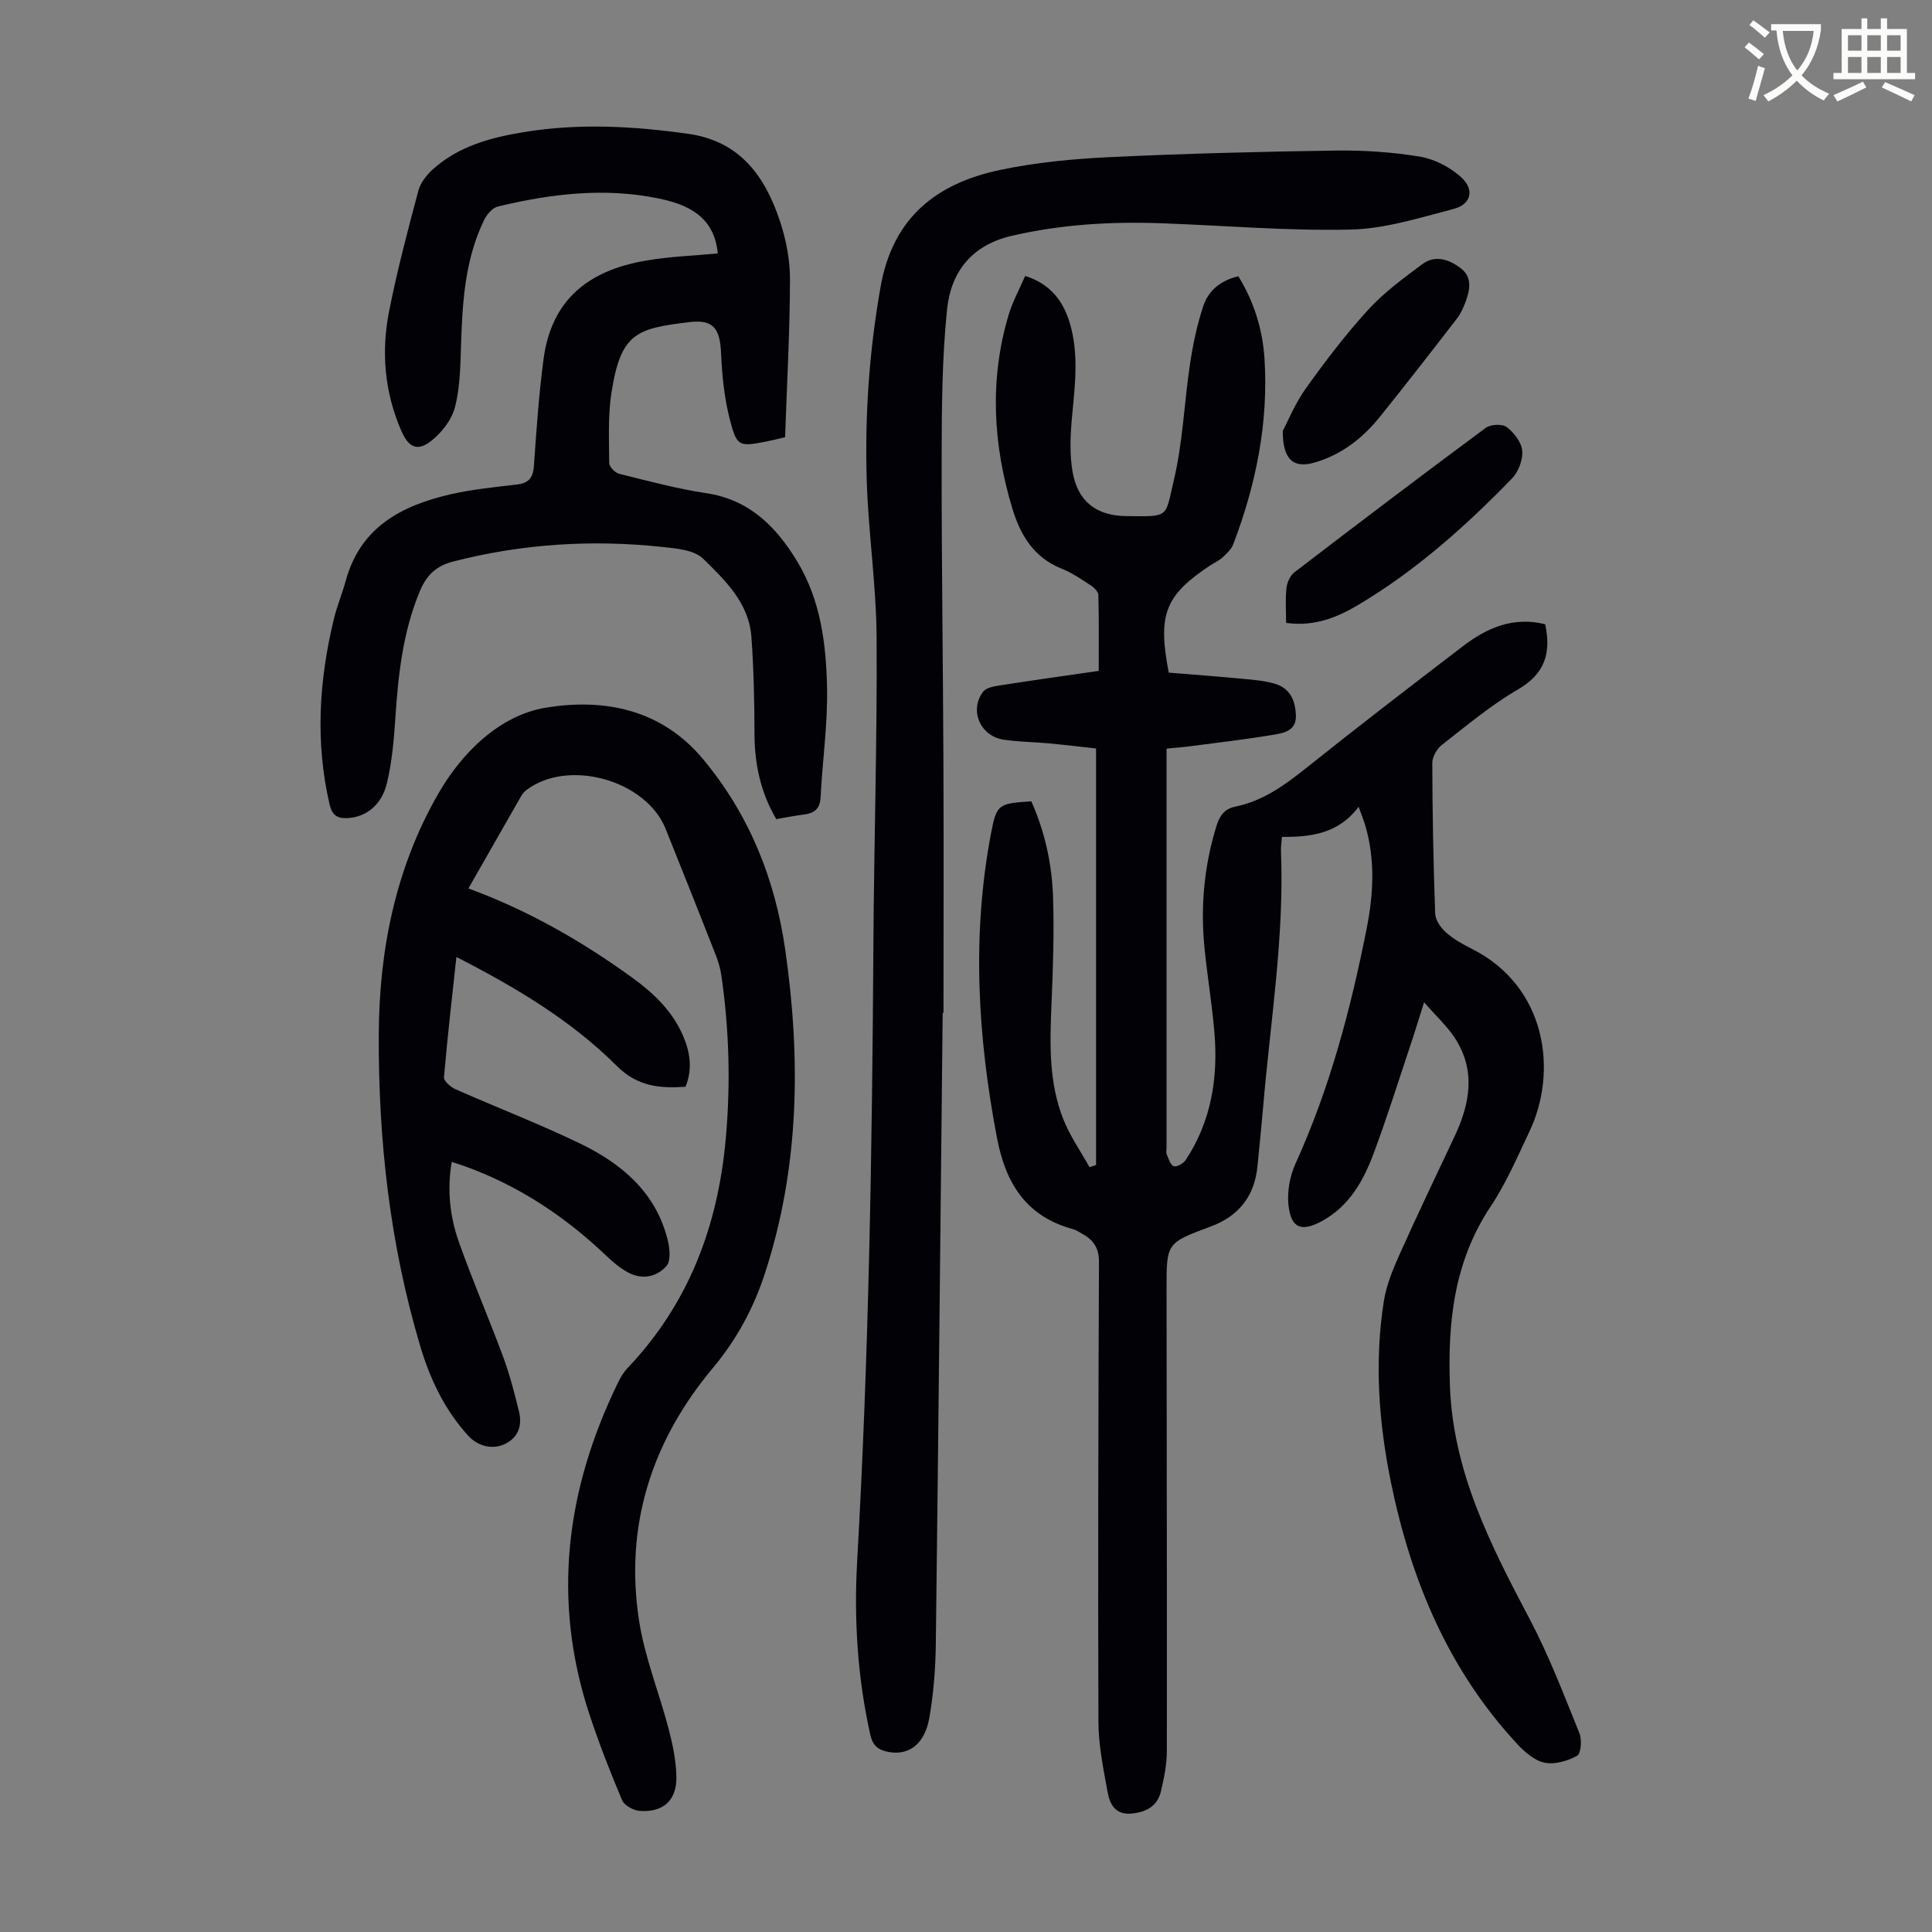
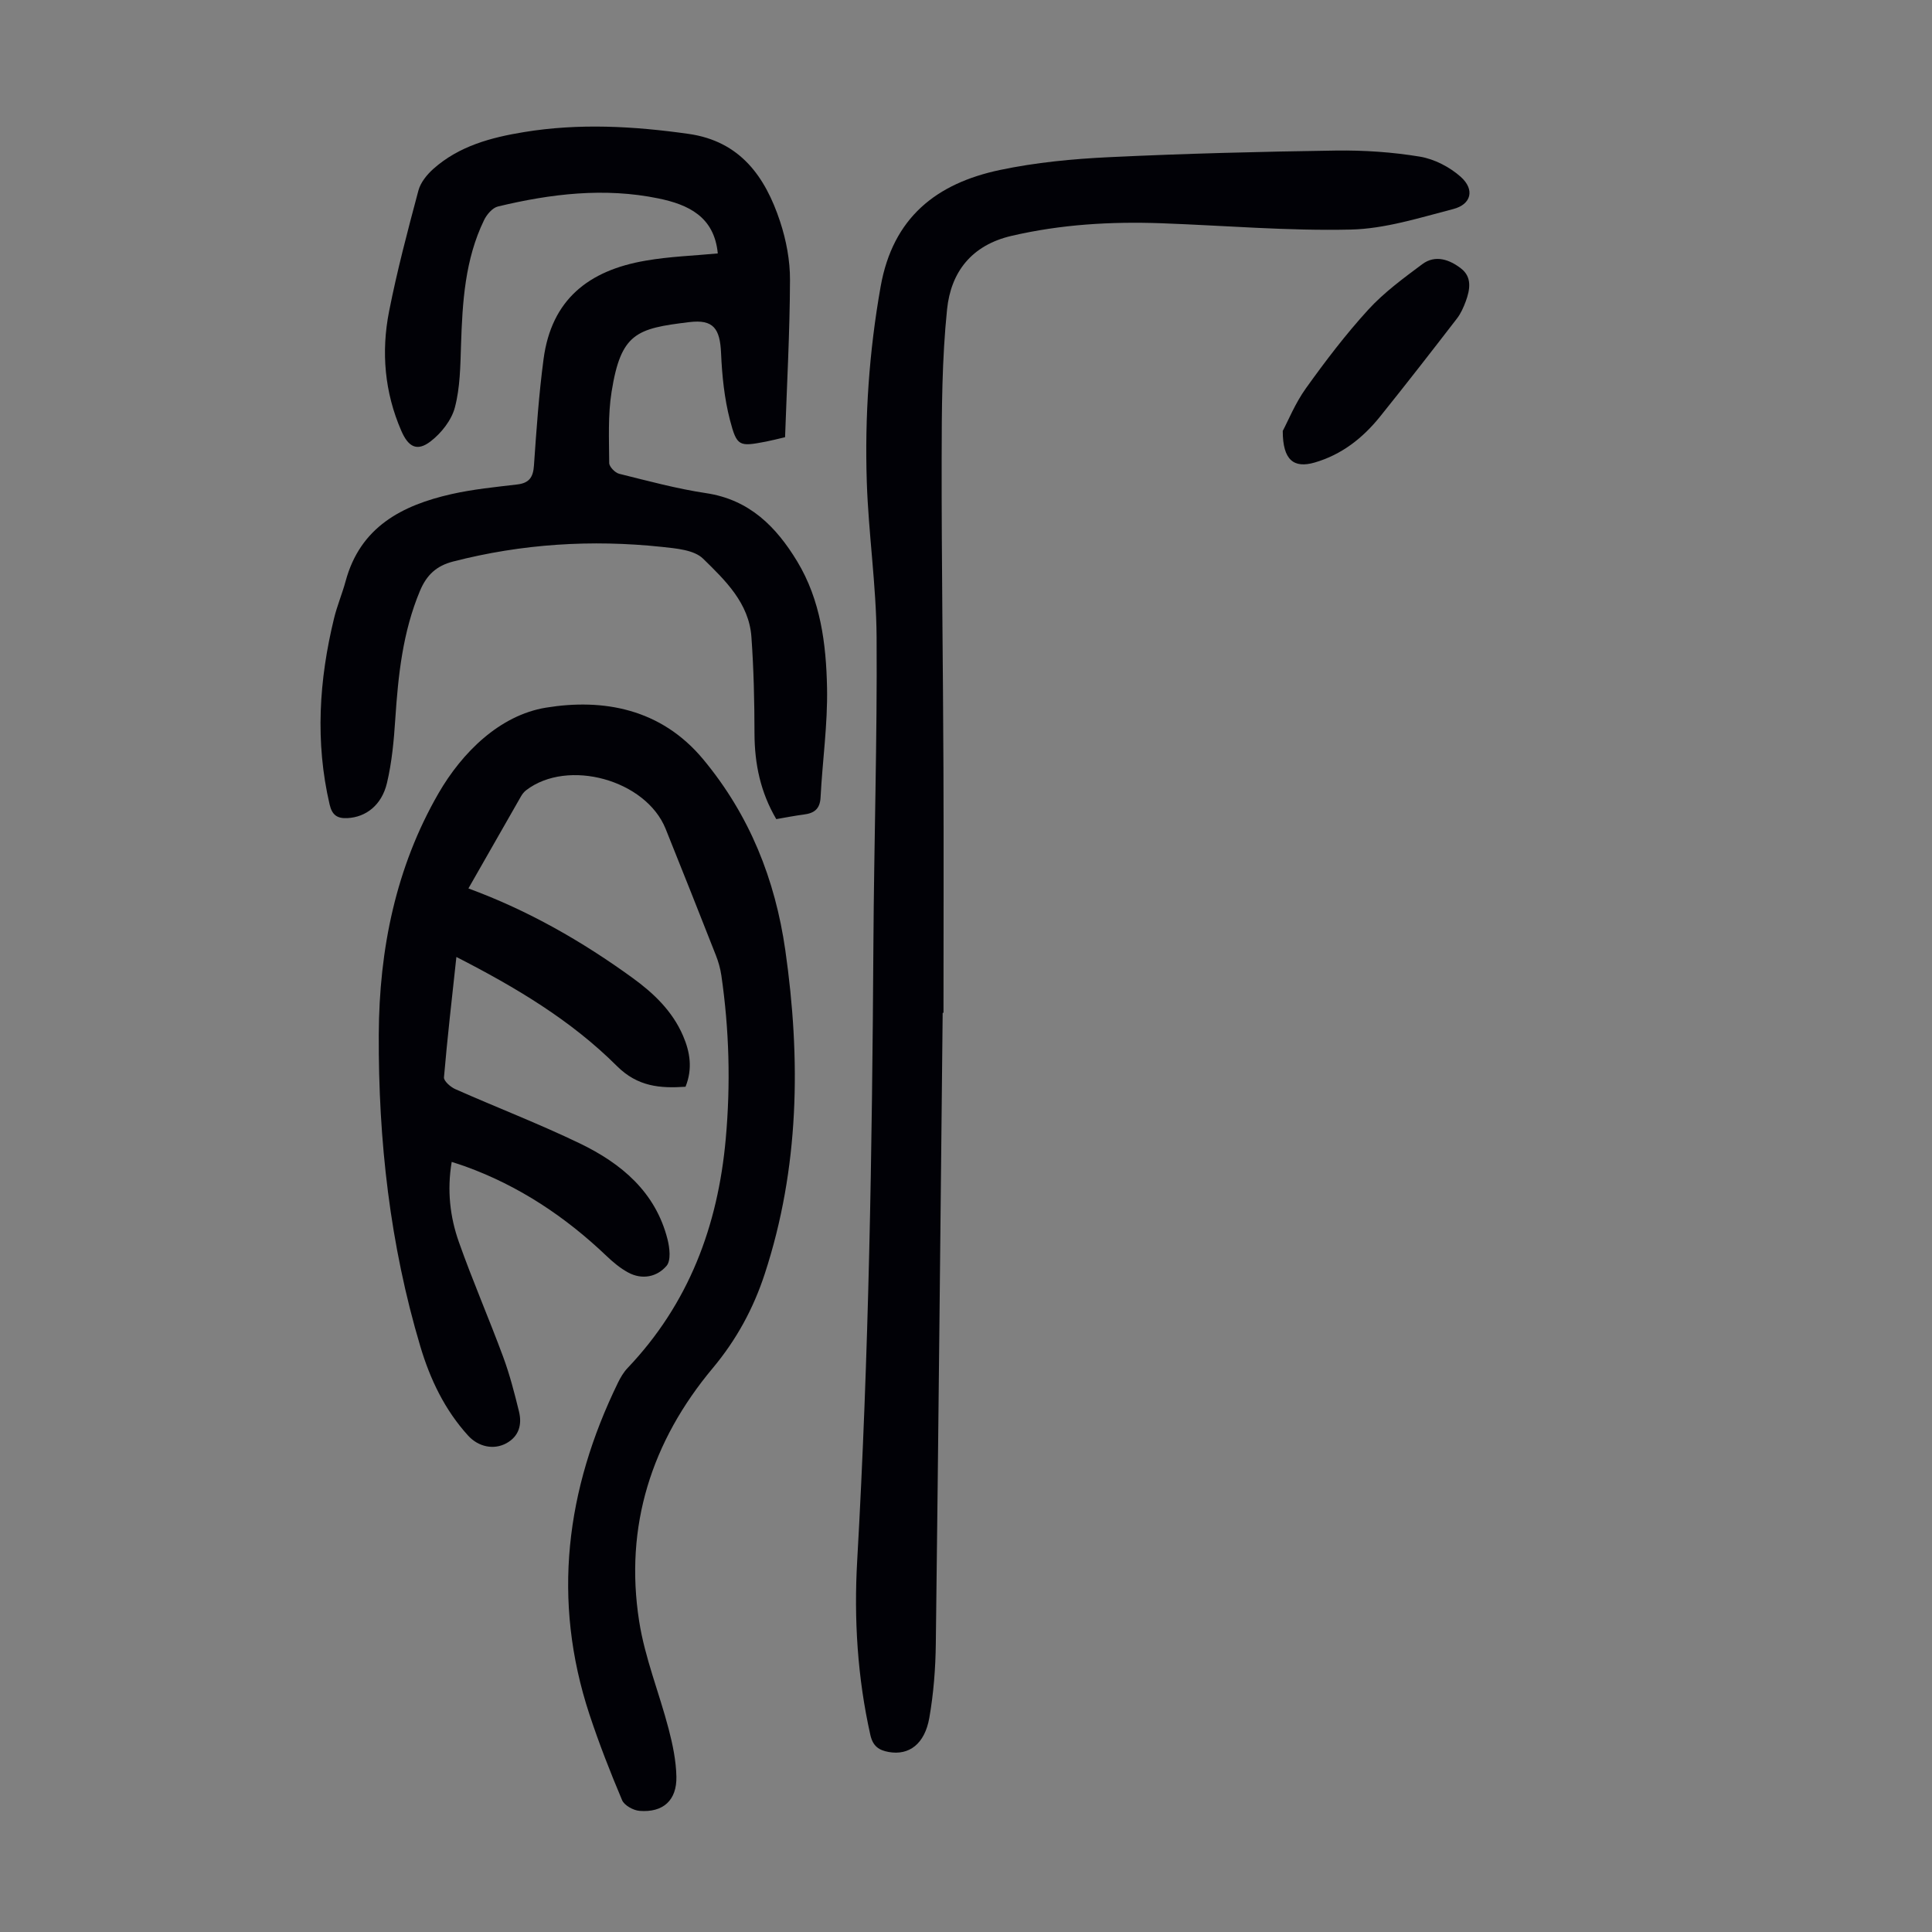
<svg xmlns="http://www.w3.org/2000/svg" enable-background="new 0 0 400 400" viewBox="0 0 400 400">
  <rect x="0" y="0" width="400" height="400" fill="#808080" stroke="none" />
-   <path d="m362.1 8.8c1.1.8 2.1 1.6 3.1 2.4l-1 1.1c-1.3-1.1-2.3-2-3-2.5zm1.9 4.8c.5.2.9.4 1.4.5-.6 2.3-1.3 4.5-1.9 6.8l-1.5-.5c.8-2.1 1.4-4.3 2-6.8zm-1-9.4c1.3.9 2.4 1.8 3.4 2.5l-1 1.1c-1.4-1.2-2.4-2.1-3.2-2.6zm3.7 2.2v-1.4h10.3v1.2c-.5 3.6-1.8 6.8-4 9.4 1.5 1.6 3.4 2.8 5.7 3.8-.3.4-.7.8-1.1 1.4-2.3-1.1-4.1-2.5-5.6-4.1-1.6 1.6-3.6 3.1-5.9 4.3-.3-.5-.7-.9-1-1.3 2.4-1.1 4.4-2.5 6-4.1-1.9-2.5-3-5.6-3.3-9.3h-1.1zm8.8 0h-6.4c.3 3.3 1.3 6 3 8.2 2-2.3 3.1-5.1 3.4-8.2z" fill="#fbfcfa" />
-   <path d="m385.3 3.8h1.3v2.2h2.8v-2.2h1.3v2.2h4.1v9.1h1.7v1.3h-16.9v-1.3h1.7v-9.1h4.1v-2.2zm.4 13.1.7 1.2c-1.8.9-3.8 1.9-6 2.9-.2-.4-.5-.8-.8-1.3 2.3-1 4.3-1.9 6.1-2.8zm-3.1-6.4h2.8v-3.2h-2.8zm0 4.6h2.8v-3.3h-2.8zm4-4.6h2.8v-3.2h-2.8zm0 4.6h2.8v-3.3h-2.8zm3.7 1.9c2.1.9 4.1 1.8 6.1 2.7l-.7 1.3c-2.2-1.1-4.2-2-6.1-2.9zm3.2-9.7h-2.8v3.2h2.8zm-2.8 7.8h2.8v-3.3h-2.8z" fill="#fbfcfa" />
  <g fill="#010106">
-     <path d="m319.91 129.24c1.29 6-.08 10.29-5.66 13.52-5.58 3.24-10.6 7.47-15.72 11.46-1.04.81-1.99 2.48-1.99 3.74.03 10.41.22 20.82.6 31.22.05 1.34 1.17 2.93 2.26 3.89 1.57 1.39 3.48 2.45 5.37 3.4 15.4 7.77 17.83 25.29 11.89 37.78-2.49 5.25-4.8 10.67-8 15.47-7.61 11.42-8.95 23.92-8.47 37.21.65 17.91 8.49 33.07 16.55 48.36 3.99 7.56 7.05 15.63 10.27 23.58.54 1.34.32 4.21-.5 4.65-1.96 1.08-4.63 1.86-6.74 1.42-2.08-.43-4.12-2.22-5.67-3.89-14.2-15.31-21.93-33.79-26.08-53.96-2.56-12.47-3.5-25.06-1.51-37.7.53-3.36 1.9-6.65 3.31-9.79 3.65-8.16 7.52-16.22 11.33-24.31 3.21-6.82 4.45-13.7.03-20.43-1.62-2.47-3.87-4.52-6.34-7.35-1.08 3.41-1.87 6.03-2.74 8.62-2.55 7.63-4.95 15.32-7.77 22.85-2.1 5.6-5.05 10.77-10.6 13.81-4.25 2.32-6.42 1.55-6.96-3.22-.32-2.83.28-6.08 1.47-8.69 7.08-15.58 11.42-31.97 14.72-48.67 1.4-7.06 1.79-14.22-.29-21.28-.31-1.05-.73-2.06-1.38-3.9-4.18 5.59-9.87 6.28-15.88 6.24-.09 1.17-.24 2.04-.2 2.91.72 17.87-2.22 35.48-3.71 53.2-.34 4.01-.76 8.02-1.15 12.03-.59 6.19-3.85 10.36-9.64 12.51-9.18 3.41-9.2 3.39-9.19 12.92.03 31.9.1 63.81.06 95.71 0 2.76-.58 5.55-1.2 8.25-.72 3.15-3.07 4.41-6.17 4.68-3.29.29-4.44-1.95-4.88-4.39-.88-4.81-1.89-9.69-1.91-14.54-.12-31.79-.01-63.58.11-95.38.01-2.57-1-4.26-3.08-5.5-.77-.45-1.54-.98-2.38-1.21-9.61-2.65-13.85-9.43-15.65-18.84-4-20.97-5.25-41.93-1.25-63.02 1.16-6.12 1.52-6.25 8.36-6.69 2.78 6.26 4.26 12.92 4.49 19.74.25 7.48-.01 14.99-.33 22.47-.34 7.98-.55 15.96 2.42 23.51 1.38 3.52 3.61 6.7 5.46 10.03.45-.15.91-.31 1.36-.46 0-28.57 0-57.14 0-86.24-2.94-.32-6.33-.73-9.73-1.05-3.12-.29-6.27-.31-9.36-.76-4.88-.71-7.23-6.09-4.29-9.94.66-.86 2.32-1.13 3.57-1.32 6.63-1.04 13.27-1.96 20.36-2.99 0-5.25.06-10.48-.07-15.7-.02-.67-.84-1.52-1.5-1.95-1.97-1.28-3.94-2.65-6.1-3.51-5.77-2.3-8.56-6.97-10.22-12.48-4-13.24-4.76-26.6-.79-39.99.81-2.75 2.23-5.32 3.45-8.14 5.22 1.65 7.93 5.2 9.3 9.96 1.81 6.29 1.02 12.62.42 18.99-.36 3.86-.56 7.87.1 11.64 1.07 6.08 4.9 9.05 11.03 9.13 9.18.11 8.07.38 9.92-7.37 1.88-7.88 2.15-16.13 3.37-24.18.61-4.05 1.46-8.12 2.76-11.99 1.07-3.17 3.62-5.28 7.24-6.11 3.24 5.28 5.02 10.99 5.41 17.06.84 13.28-1.75 26.04-6.46 38.4-.4 1.05-1.37 1.95-2.23 2.75-.72.67-1.69 1.09-2.53 1.64-9.35 6.19-10.95 10.14-8.6 22.21 5.14.42 10.46.82 15.77 1.32 2.1.2 4.25.39 6.26 1 3.09.94 4.17 3.45 4.29 6.51.12 3.16-2.39 3.65-4.46 4-5.83.99-11.71 1.66-17.58 2.43-1.43.19-2.86.29-4.74.47v3.73 78.92c0 .45-.13.95.03 1.33.39.91.76 2.24 1.46 2.48.63.22 2.01-.58 2.49-1.3 5.28-8.01 6.71-16.96 5.94-26.31-.49-5.9-1.49-11.76-2.07-17.66-.84-8.55-.06-16.97 2.5-25.21.65-2.08 1.61-3.51 3.94-3.98 5.75-1.17 10.29-4.52 14.8-8.12 10.67-8.52 21.49-16.84 32.34-25.13 4.91-3.74 10.34-6.14 16.96-4.5z" />
-     <path d="m96.98 183.94c12.38 4.55 23.51 10.93 33.95 18.5 4.38 3.17 8.28 6.88 10.48 11.99 1.46 3.38 2.02 6.85.52 10.57-5.24.35-9.9.01-14.22-4.3-9.48-9.46-20.93-16.28-33.22-22.57-.92 8.54-1.87 16.72-2.57 24.92-.06.76 1.35 2 2.34 2.44 8.57 3.8 17.34 7.17 25.78 11.24 8.59 4.14 15.69 10.05 18.17 19.88.44 1.75.74 4.37-.21 5.47-1.97 2.3-5.05 2.95-7.96 1.37-1.64-.89-3.13-2.14-4.48-3.43-8.53-8.13-18.14-14.52-29.26-18.54-.82-.3-1.65-.55-2.78-.92-.99 5.87-.36 11.39 1.5 16.63 2.83 8 6.22 15.79 9.16 23.75 1.35 3.65 2.33 7.46 3.26 11.25.67 2.7.05 5.17-2.6 6.62-2.61 1.43-5.79.75-7.91-1.57-4.84-5.32-7.86-11.63-9.9-18.46-6.29-21.08-8.71-42.66-8.61-64.6.08-17.67 3.55-34.65 12.36-49.92 4.86-8.43 12.66-16.18 22.26-17.75 11.82-1.93 23.8.17 32.56 10.71 9.62 11.58 14.89 24.87 16.99 39.51 3.23 22.61 2.93 45.07-4.26 67.02-2.34 7.15-5.83 13.6-10.76 19.5-12.67 15.15-18.32 32.72-15.24 52.41 1.18 7.56 4.15 14.83 6.1 22.28.84 3.22 1.54 6.57 1.61 9.88.11 4.92-2.75 7.49-7.63 7.1-1.29-.1-3.15-1.13-3.61-2.21-2.47-5.84-4.78-11.76-6.77-17.78-7.8-23.7-4.87-46.53 5.91-68.65.53-1.09 1.17-2.18 2-3.05 12.66-13.31 18.7-29.4 20.32-47.46 1.02-11.33.72-22.58-.91-33.81-.21-1.42-.61-2.85-1.14-4.19-3.43-8.74-6.9-17.46-10.4-26.17-4.09-10.15-20.25-14.61-28.88-7.99-.43.33-.79.79-1.06 1.26-3.61 6.3-7.19 12.6-10.89 19.07z" />
+     <path d="m96.98 183.94c12.38 4.55 23.51 10.93 33.95 18.5 4.38 3.17 8.28 6.88 10.48 11.99 1.46 3.38 2.02 6.85.52 10.57-5.24.35-9.9.01-14.22-4.3-9.48-9.46-20.93-16.28-33.22-22.57-.92 8.54-1.87 16.72-2.57 24.92-.06.76 1.35 2 2.34 2.44 8.57 3.8 17.34 7.17 25.78 11.24 8.59 4.14 15.69 10.05 18.17 19.88.44 1.75.74 4.37-.21 5.47-1.97 2.3-5.05 2.95-7.96 1.37-1.64-.89-3.13-2.14-4.48-3.43-8.53-8.13-18.14-14.52-29.26-18.54-.82-.3-1.65-.55-2.78-.92-.99 5.87-.36 11.39 1.5 16.63 2.83 8 6.22 15.79 9.16 23.75 1.35 3.65 2.33 7.46 3.26 11.25.67 2.7.05 5.17-2.6 6.62-2.61 1.43-5.79.75-7.91-1.57-4.84-5.32-7.86-11.63-9.9-18.46-6.29-21.08-8.71-42.66-8.61-64.6.08-17.67 3.55-34.65 12.36-49.92 4.86-8.43 12.66-16.18 22.26-17.75 11.82-1.93 23.8.17 32.56 10.71 9.62 11.58 14.89 24.87 16.99 39.51 3.23 22.61 2.93 45.07-4.26 67.02-2.34 7.15-5.83 13.6-10.76 19.5-12.67 15.15-18.32 32.72-15.24 52.41 1.18 7.56 4.15 14.83 6.1 22.28.84 3.22 1.54 6.57 1.61 9.88.11 4.92-2.75 7.49-7.63 7.1-1.29-.1-3.15-1.13-3.61-2.21-2.47-5.84-4.78-11.76-6.77-17.78-7.8-23.7-4.87-46.53 5.91-68.65.53-1.09 1.17-2.18 2-3.05 12.66-13.31 18.7-29.4 20.32-47.46 1.02-11.33.72-22.58-.91-33.81-.21-1.42-.61-2.85-1.14-4.19-3.43-8.74-6.9-17.46-10.4-26.17-4.09-10.15-20.25-14.61-28.88-7.99-.43.33-.79.79-1.06 1.26-3.61 6.3-7.19 12.6-10.89 19.07" />
    <path d="m195.17 209.7c-.46 43.53-.88 87.07-1.42 130.6-.06 5.12-.46 10.3-1.34 15.34-.95 5.45-4.21 7.85-8.42 7.09-1.99-.36-3.26-1.17-3.79-3.51-2.67-11.9-3.42-24-2.73-36.05 2.42-42.58 3.1-85.19 3.36-127.82.13-21.15.8-42.3.66-63.45-.07-10.71-1.68-21.4-2.03-32.12-.44-13.54.48-26.98 2.86-40.42 2.54-14.36 11.59-21.4 24.72-24.17 7.4-1.56 15.04-2.29 22.61-2.65 15.64-.75 31.3-1.14 46.96-1.37 5.79-.08 11.66.32 17.36 1.26 3 .5 6.18 2.15 8.46 4.18 2.95 2.64 2.2 5.7-1.55 6.67-7 1.81-14.12 4.09-21.24 4.25-13.05.3-26.14-.84-39.21-1.31-10.43-.37-20.74.23-30.99 2.61-8.36 1.94-12.57 7.56-13.36 15.21-1.06 10.31-1.11 20.75-1.12 31.14-.03 21.27.29 42.53.37 63.8.07 16.9.01 33.8.01 50.7-.04.02-.1.02-.17.02z" />
    <path d="m148.61 52.47c-.73-7.64-6.13-10.12-12.3-11.39-11.18-2.3-22.26-.96-33.21 1.67-1.14.27-2.32 1.66-2.88 2.82-3.96 8.16-4.48 16.97-4.77 25.84-.14 4.34-.18 8.8-1.27 12.94-.69 2.64-2.82 5.34-5.04 7.04-2.8 2.14-4.6 1.17-6.07-2.23-3.45-7.95-4.17-16.29-2.52-24.67 1.66-8.42 3.86-16.75 6.08-25.05.45-1.68 1.79-3.32 3.13-4.51 5.31-4.71 11.92-6.47 18.71-7.58 11.37-1.87 22.74-1.24 34.09.37 10.68 1.51 15.88 8.85 18.94 18.12 1.28 3.87 2.08 8.09 2.06 12.15-.04 10.83-.64 21.66-1.02 32.53-1.6.37-2.77.68-3.96.91-5.53 1.05-6.01 1.07-7.45-4.47-1.16-4.47-1.64-9.19-1.84-13.82-.22-5.09-1.56-7.06-6.57-6.45-10.92 1.32-14.16 2.24-16.1 14.44-.77 4.82-.52 9.82-.49 14.73 0 .77 1.21 2.02 2.06 2.23 5.96 1.48 11.93 3.1 17.99 4.01 8.97 1.34 14.51 6.93 18.87 14.13 4.85 8.02 6 17.1 6.18 26.16.15 7.55-.95 15.12-1.34 22.69-.12 2.43-1.33 3.29-3.47 3.56-1.87.24-3.72.61-5.7.95-3.27-5.56-4.49-11.43-4.51-17.71-.01-6.68-.16-13.38-.64-20.04-.51-6.99-5.44-11.71-10-16.17-1.87-1.83-5.57-2.12-8.51-2.44-14.58-1.55-29.01-.64-43.26 3.03-3.45.89-5.47 2.78-6.85 6.07-3.57 8.52-4.51 17.46-5.11 26.53-.29 4.44-.7 8.93-1.72 13.24-1.09 4.62-4.37 7.08-8.17 7.28-2.1.11-3.19-.59-3.71-2.83-3.01-12.94-2.19-25.76.92-38.53.63-2.6 1.69-5.09 2.39-7.67 3.03-11.26 11.68-15.74 21.96-18.06 4.45-1 9.04-1.45 13.59-1.99 2.47-.29 3.29-1.5 3.45-3.93.51-7.36 1.02-14.73 1.99-22.04 1.63-12.26 9.27-18.35 21.17-20.37 4.94-.86 9.98-1.02 14.9-1.49z" />
-     <path d="m266.27 128.96c0-2.58-.18-4.93.08-7.23.13-1.16.78-2.59 1.68-3.27 13.12-10.05 26.29-20.04 39.57-29.87 1.01-.75 3.44-.87 4.36-.16 1.5 1.14 3.05 3.14 3.2 4.9.16 1.87-.79 4.36-2.12 5.73-9.66 9.96-20 19.17-32 26.28-4.35 2.56-9.01 4.42-14.77 3.62z" />
    <path d="m265.58 89.22c1.1-2.07 2.57-5.72 4.79-8.82 4.03-5.63 8.25-11.18 12.91-16.28 3.26-3.57 7.28-6.51 11.18-9.42 2.72-2.03 5.67-.95 8.05.9 2.3 1.79 1.84 4.39.96 6.79-.46 1.24-1.02 2.51-1.82 3.55-5.26 6.82-10.54 13.62-15.94 20.33-3.57 4.43-7.92 7.86-13.52 9.49-4.29 1.24-6.61-.44-6.61-6.54z" />
  </g>
</svg>